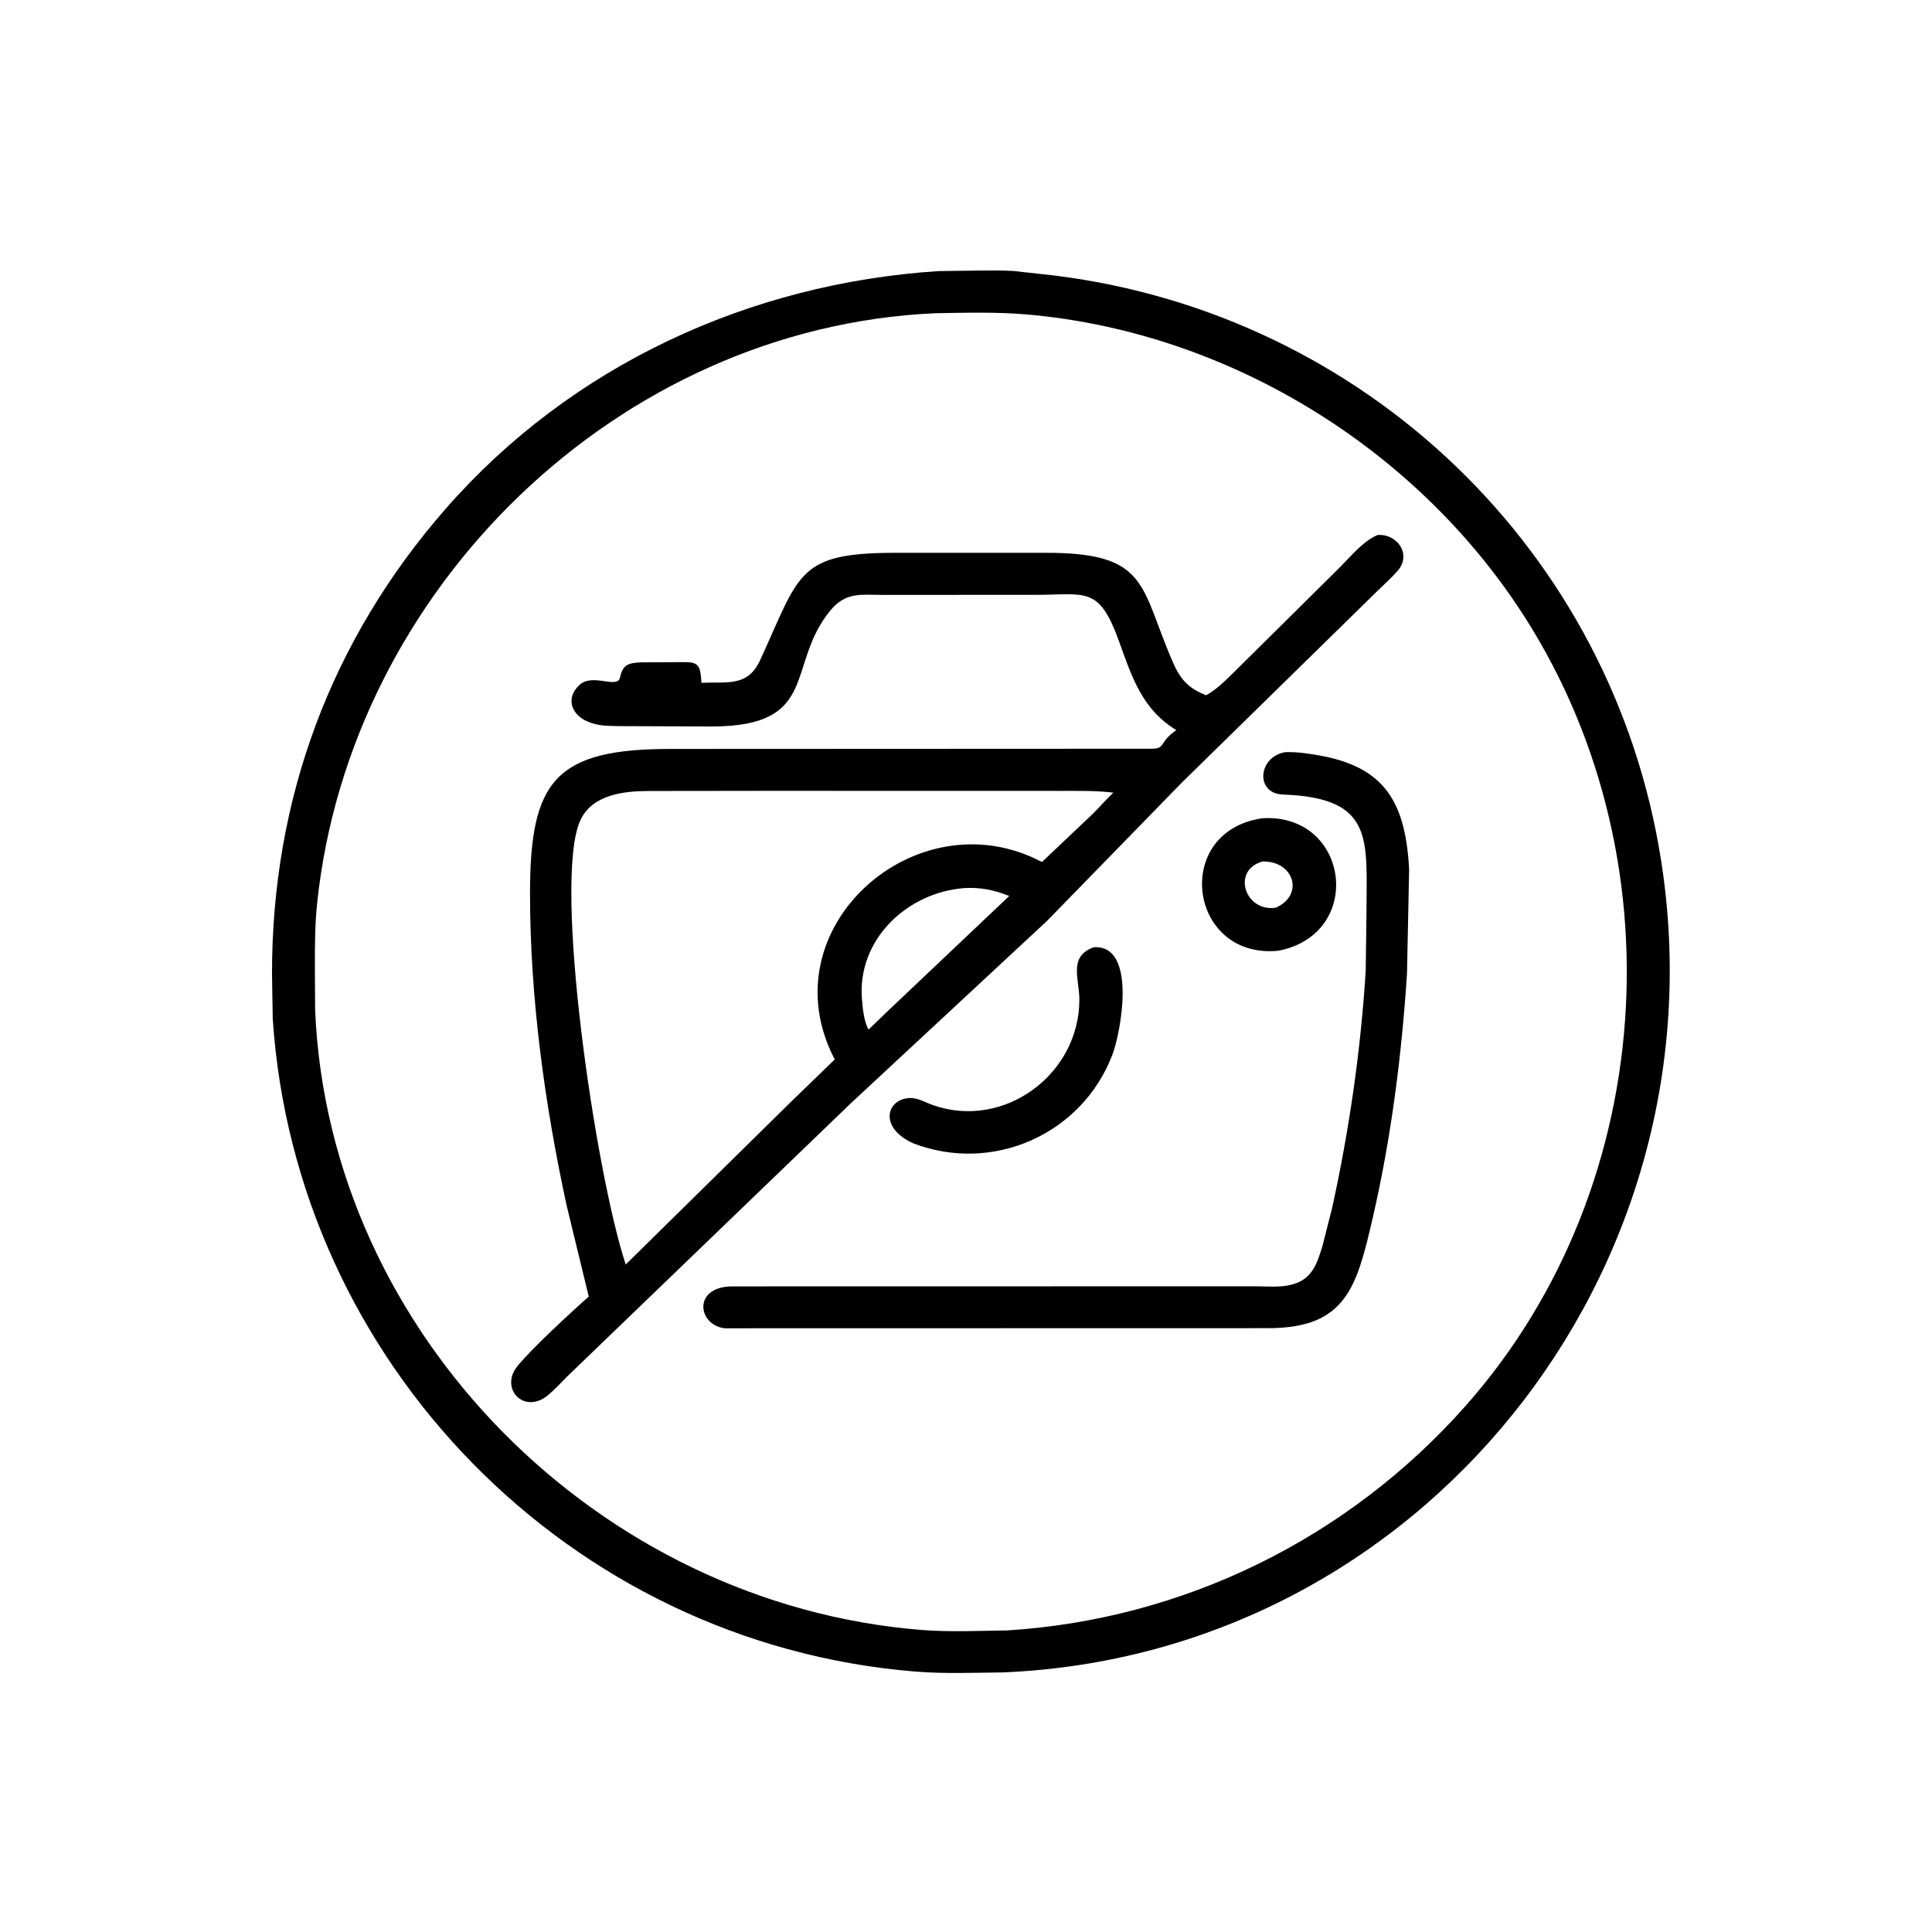
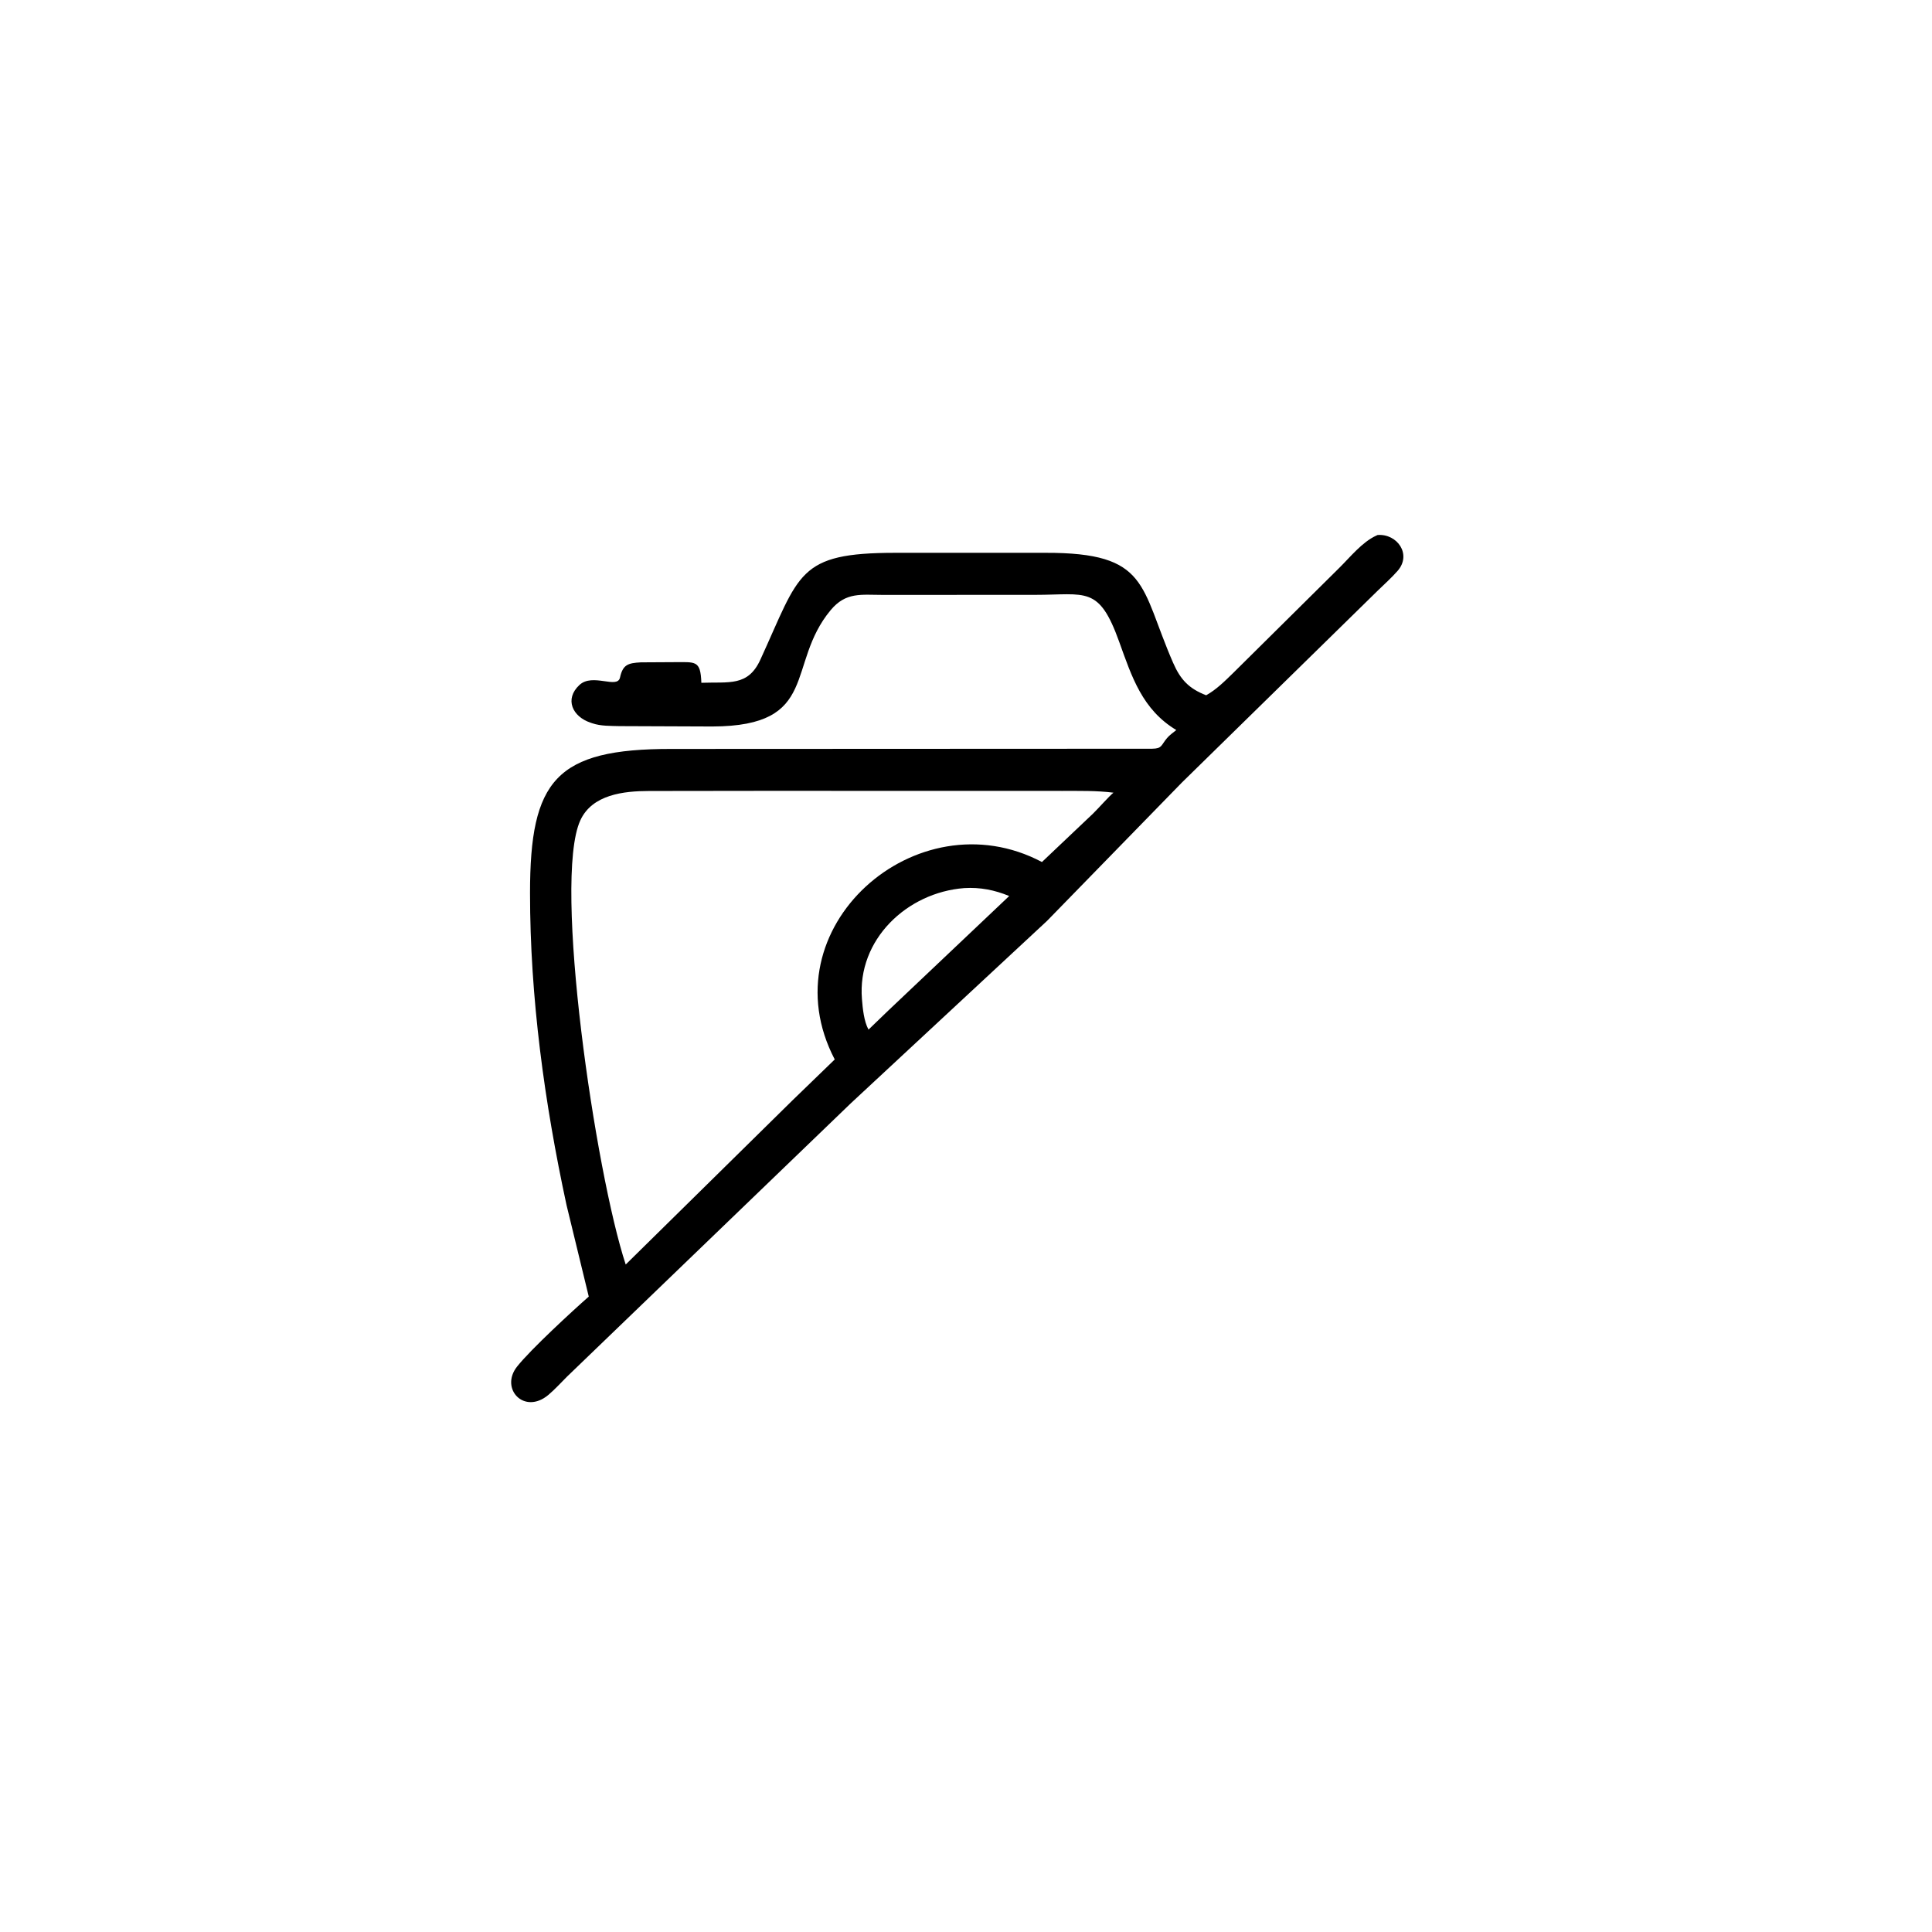
<svg xmlns="http://www.w3.org/2000/svg" version="1.1" style="display: block;" viewBox="0 0 2048 2048" width="640" height="640">
-   <path transform="translate(0,0)" fill="rgb(0,0,0)" d="M 1063.25 1772.82 C 1032.21 1773.17 1000.78 1774.42 969.836 1771.89 C 603.281 1741.95 313.037 1443.96 289.104 1079.6 L 288.345 1032.65 C 288.071 848.028 350.24 678.826 472.818 538.886 C 605.606 387.289 794.325 300.444 994.719 287.373 L 1034.09 286.852 C 1047.38 286.834 1060.86 286.387 1074.13 287.234 L 1118.45 292.144 C 1447.02 333.39 1709.5 583.982 1760.9 912.473 C 1829.11 1348.45 1505.7 1754.37 1063.25 1772.82 z M 991.361 332.044 C 655.504 346.989 371.146 623.685 336.163 957.5 C 333.782 980.219 333.799 1002.78 333.797 1025.58 L 334.043 1070.73 C 348.67 1414.41 635.48 1700.87 977.369 1727.86 C 1006.84 1730.18 1037.65 1728.71 1067.25 1728.34 C 1254.46 1716.76 1428.57 1631.09 1552.96 1491 C 1763.84 1253.51 1781.28 887.043 1599.53 629.155 C 1482.53 463.139 1291.14 350.999 1088.59 333.356 C 1056.52 330.562 1023.55 331.497 991.361 332.044 z" />
  <path transform="translate(0,0)" fill="rgb(0,0,0)" d="M 711.801 793.908 L 1221.26 793.683 C 1232.11 793.505 1230.53 790.17 1237.12 782.358 C 1239.77 779.213 1243.73 776.497 1246.92 773.871 C 1210.94 752.244 1199.81 717.638 1186.39 680.319 C 1164.9 620.496 1151.5 630.582 1097.14 630.562 L 935.909 630.62 C 912.88 630.631 896.718 627.306 880.5 646.807 C 832.567 704.444 869.824 769.761 755.067 770.112 L 656.796 769.724 C 647.231 769.436 636.954 769.797 627.821 766.69 L 626 766.057 C 606.88 759.725 598.1 741.135 614.205 726.129 C 628.253 713.039 654.493 730.805 657.242 718.178 C 660.211 704.543 665.703 702.868 679.302 702.117 L 713.606 701.921 C 737.205 702.04 742.589 699.228 743.475 723.786 C 772.806 722.698 792.862 727.924 805.955 699.404 C 848.043 607.729 845.09 586.077 948.989 586.009 L 1108.15 586.007 C 1218.54 585.727 1208.1 621.512 1243.59 702.688 C 1251.4 720.548 1260.4 729.982 1278.56 737.006 C 1289.42 731 1298.37 721.991 1307.21 713.39 L 1419.64 602.027 C 1431.29 590.523 1444.03 574.503 1458.94 567.753 L 1460.34 567.128 C 1481.09 565.551 1496.79 587.65 1481.54 605.129 C 1474.99 612.635 1467.27 619.431 1460.14 626.415 L 1252.88 829.5 L 1109.91 976.176 L 901.865 1169.56 L 600.967 1459.39 C 594.525 1465.8 588.233 1472.82 581.28 1478.66 C 555.766 1500.1 529.604 1472.13 548.074 1448.7 C 562.321 1430.63 606.896 1389.55 624.117 1374.44 L 600.5 1277.23 C 577.162 1169.06 561.824 1057.21 561.85 946.475 C 561.878 826.995 589.09 793.722 711.801 793.908 z M 811.447 838.327 L 687.844 838.482 C 661.373 838.55 627.771 842.102 615.158 869.631 C 585.659 934.017 631.251 1243.35 663.28 1340.44 L 839.859 1166.61 L 884.859 1123.06 C 812.245 984.157 971.629 843.373 1104.5 913.785 L 1158.6 862.5 C 1164.17 857.128 1176.05 843.571 1180.33 840.271 C 1162.33 837.987 1144.27 838.433 1126.16 838.397 L 811.447 838.327 z M 1022.18 941.413 C 961.56 946.016 908.55 995.923 913.698 1059.12 C 914.507 1069.05 915.787 1082.59 920.663 1091.43 L 941.732 1071.12 L 1069.8 949.816 C 1054.36 943.438 1038.97 940.392 1022.18 941.413 z" />
-   <path transform="translate(0,0)" fill="rgb(0,0,0)" d="M 768.174 1408.02 C 739.474 1404.71 733.846 1363.69 776.522 1363.62 L 1329.54 1363.52 C 1342.03 1363.49 1357.88 1365.12 1369.79 1361.58 L 1371 1361.21 C 1391.25 1355.56 1396.56 1338.37 1402 1320.28 L 1412.14 1280.31 C 1430.18 1198.36 1442.53 1112.86 1447.71 1029.1 L 1448.51 968.451 C 1448.6 889.581 1457.33 845.787 1359.84 842.231 C 1330.26 841.152 1333.55 802.086 1362.37 797.345 C 1374 796.851 1386.04 798.643 1397.48 800.623 C 1467.62 812.76 1489.88 849.84 1493.73 921.492 L 1491.49 1031.85 C 1485.86 1118.63 1474.72 1206.21 1455.15 1291 C 1438.38 1363.66 1427.2 1407.7 1345.07 1407.9 L 768.174 1408.02 z" />
-   <path transform="translate(0,0)" fill="rgb(0,0,0)" d="M 1354.95 1007.85 C 1259.58 1017.01 1241.9 880.738 1338.64 867.342 C 1430.69 862.279 1446.97 990.326 1354.95 1007.85 z M 1338.58 913.181 C 1305.13 922.177 1319.46 966.98 1352.26 962.223 C 1382.86 948.909 1371.8 912.683 1338.58 913.181 z" />
-   <path transform="translate(0,0)" fill="rgb(0,0,0)" d="M 968.284 1212.06 C 930.638 1195.07 940.035 1164.73 964.439 1163.96 C 972.967 1163.68 981.035 1168.68 988.883 1171.44 C 1064.16 1197.97 1144.12 1139.14 1144.18 1059.62 C 1144.2 1037.86 1132.17 1013.78 1159.51 1004.11 C 1205.76 1001.25 1188.07 1094.74 1179.2 1118 C 1147.03 1202.36 1052.59 1244.26 968.284 1212.06 z" />
</svg>